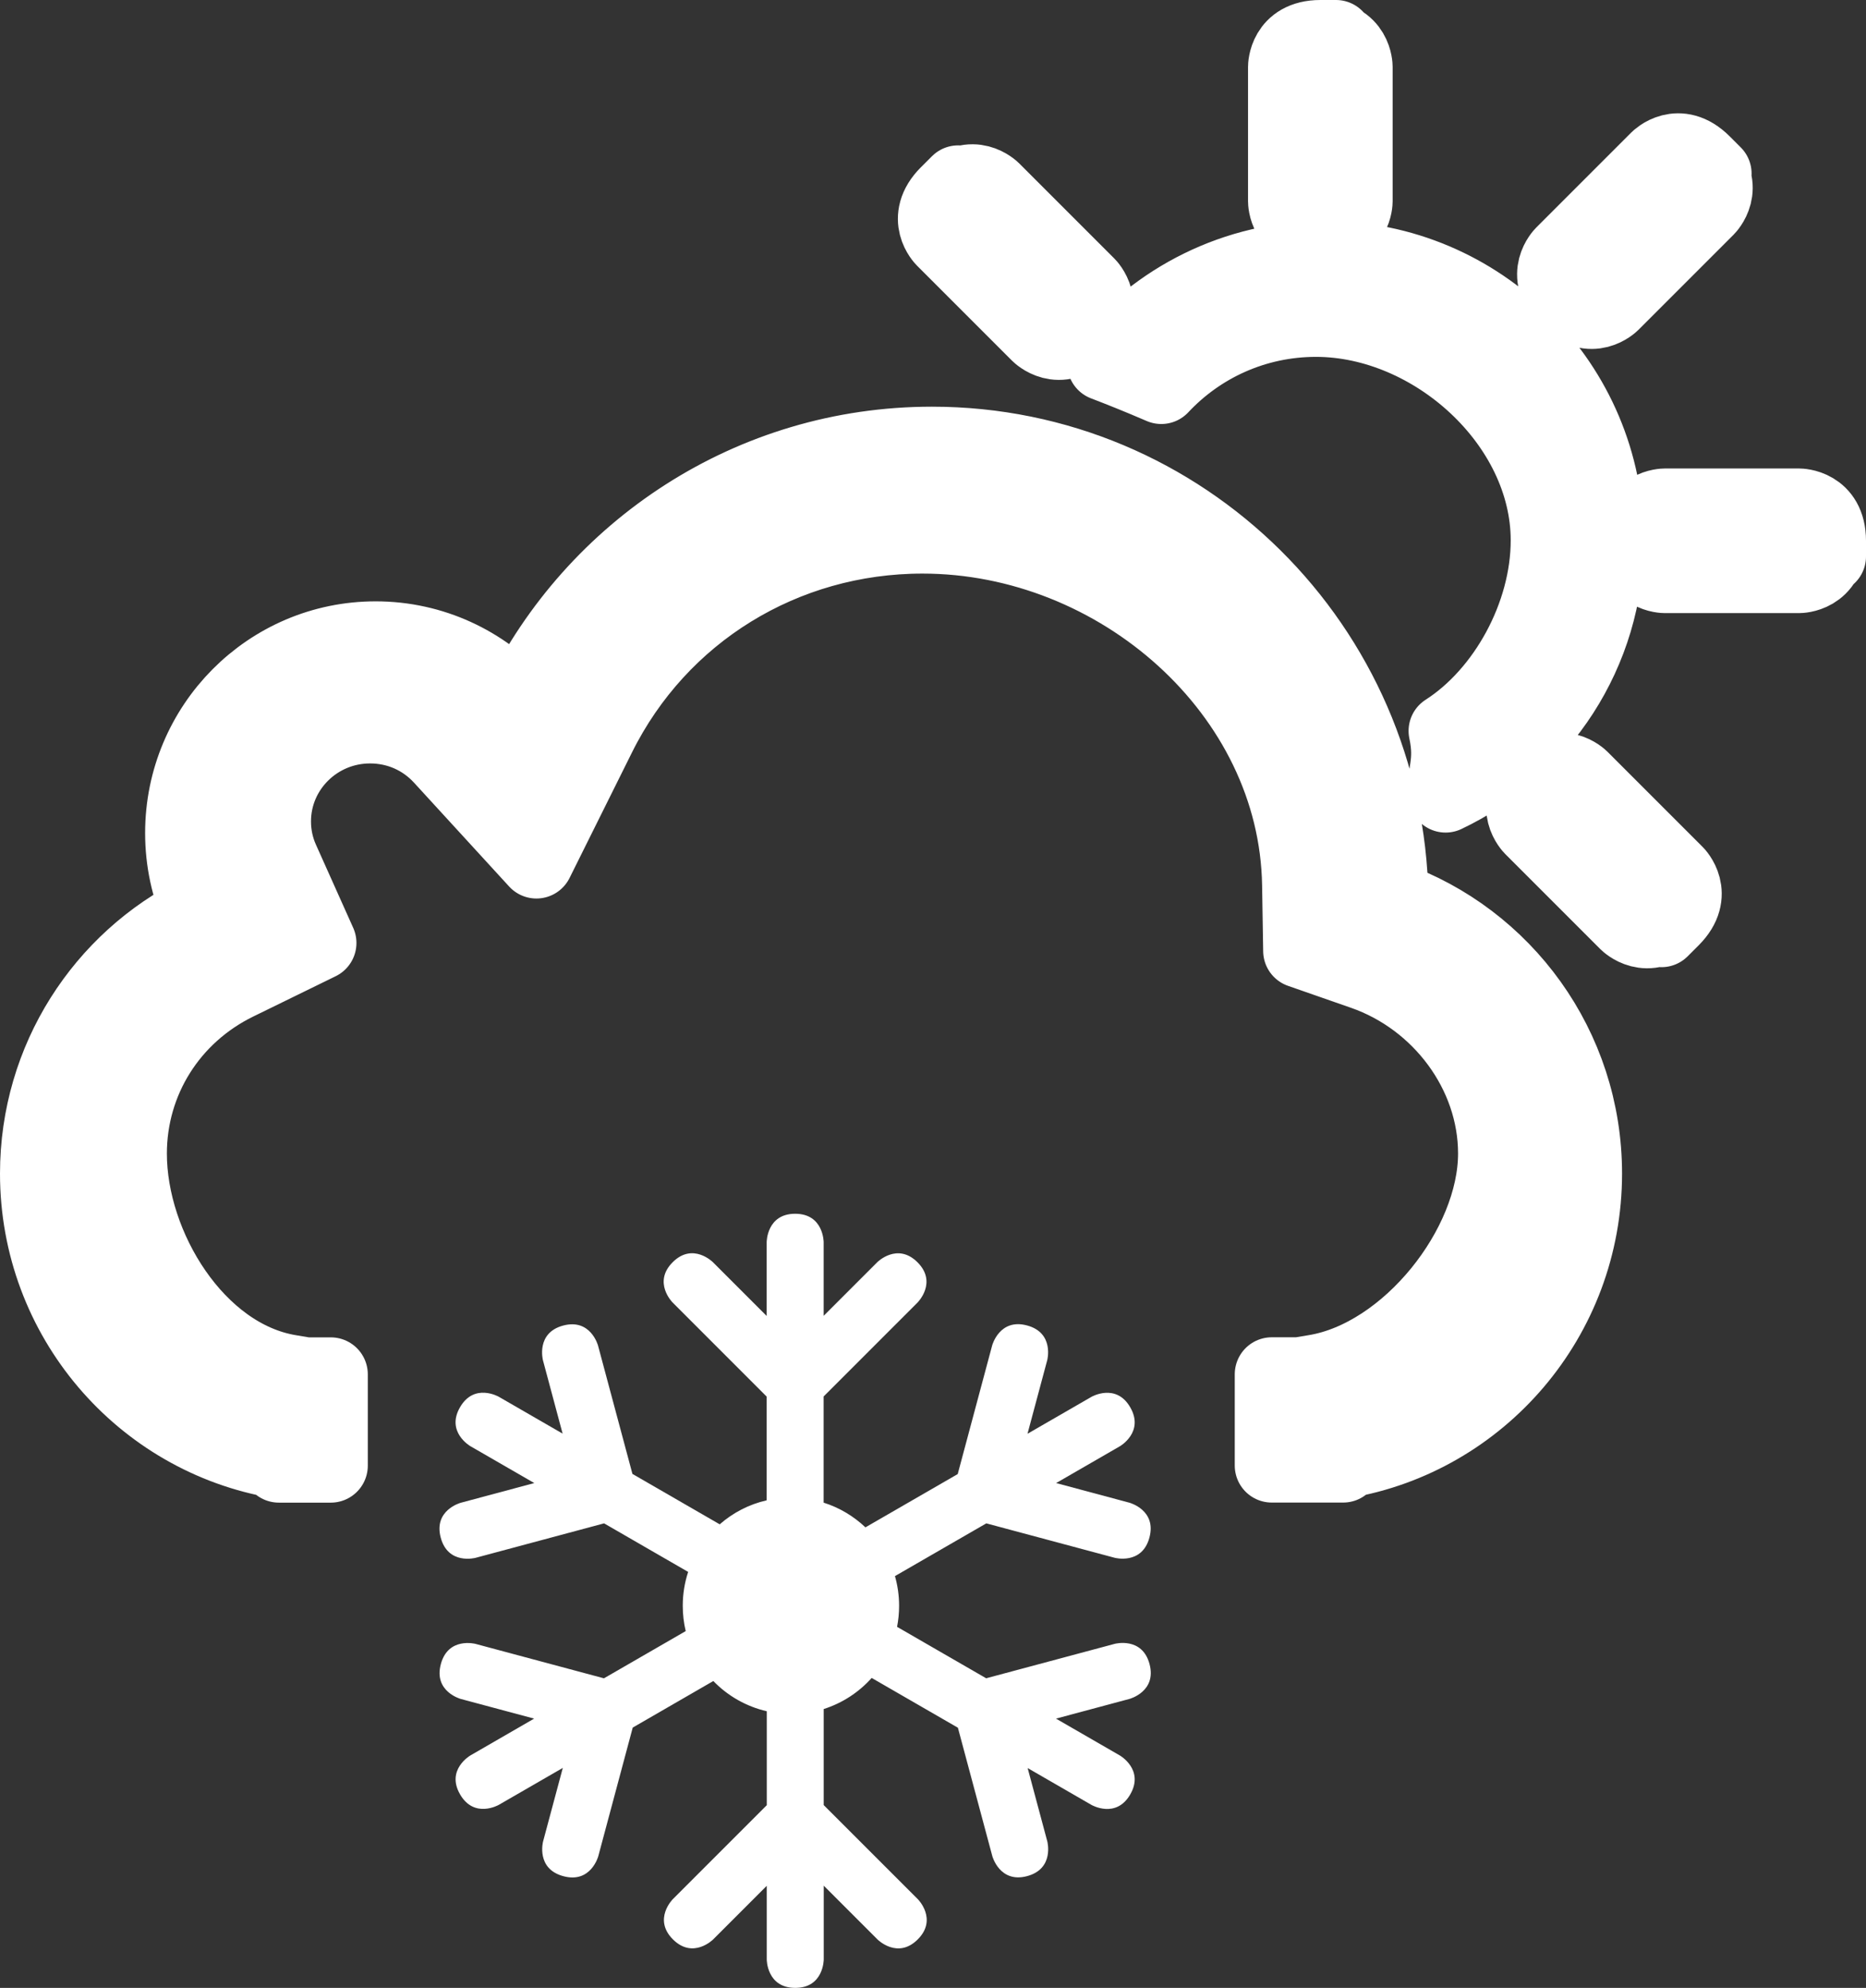
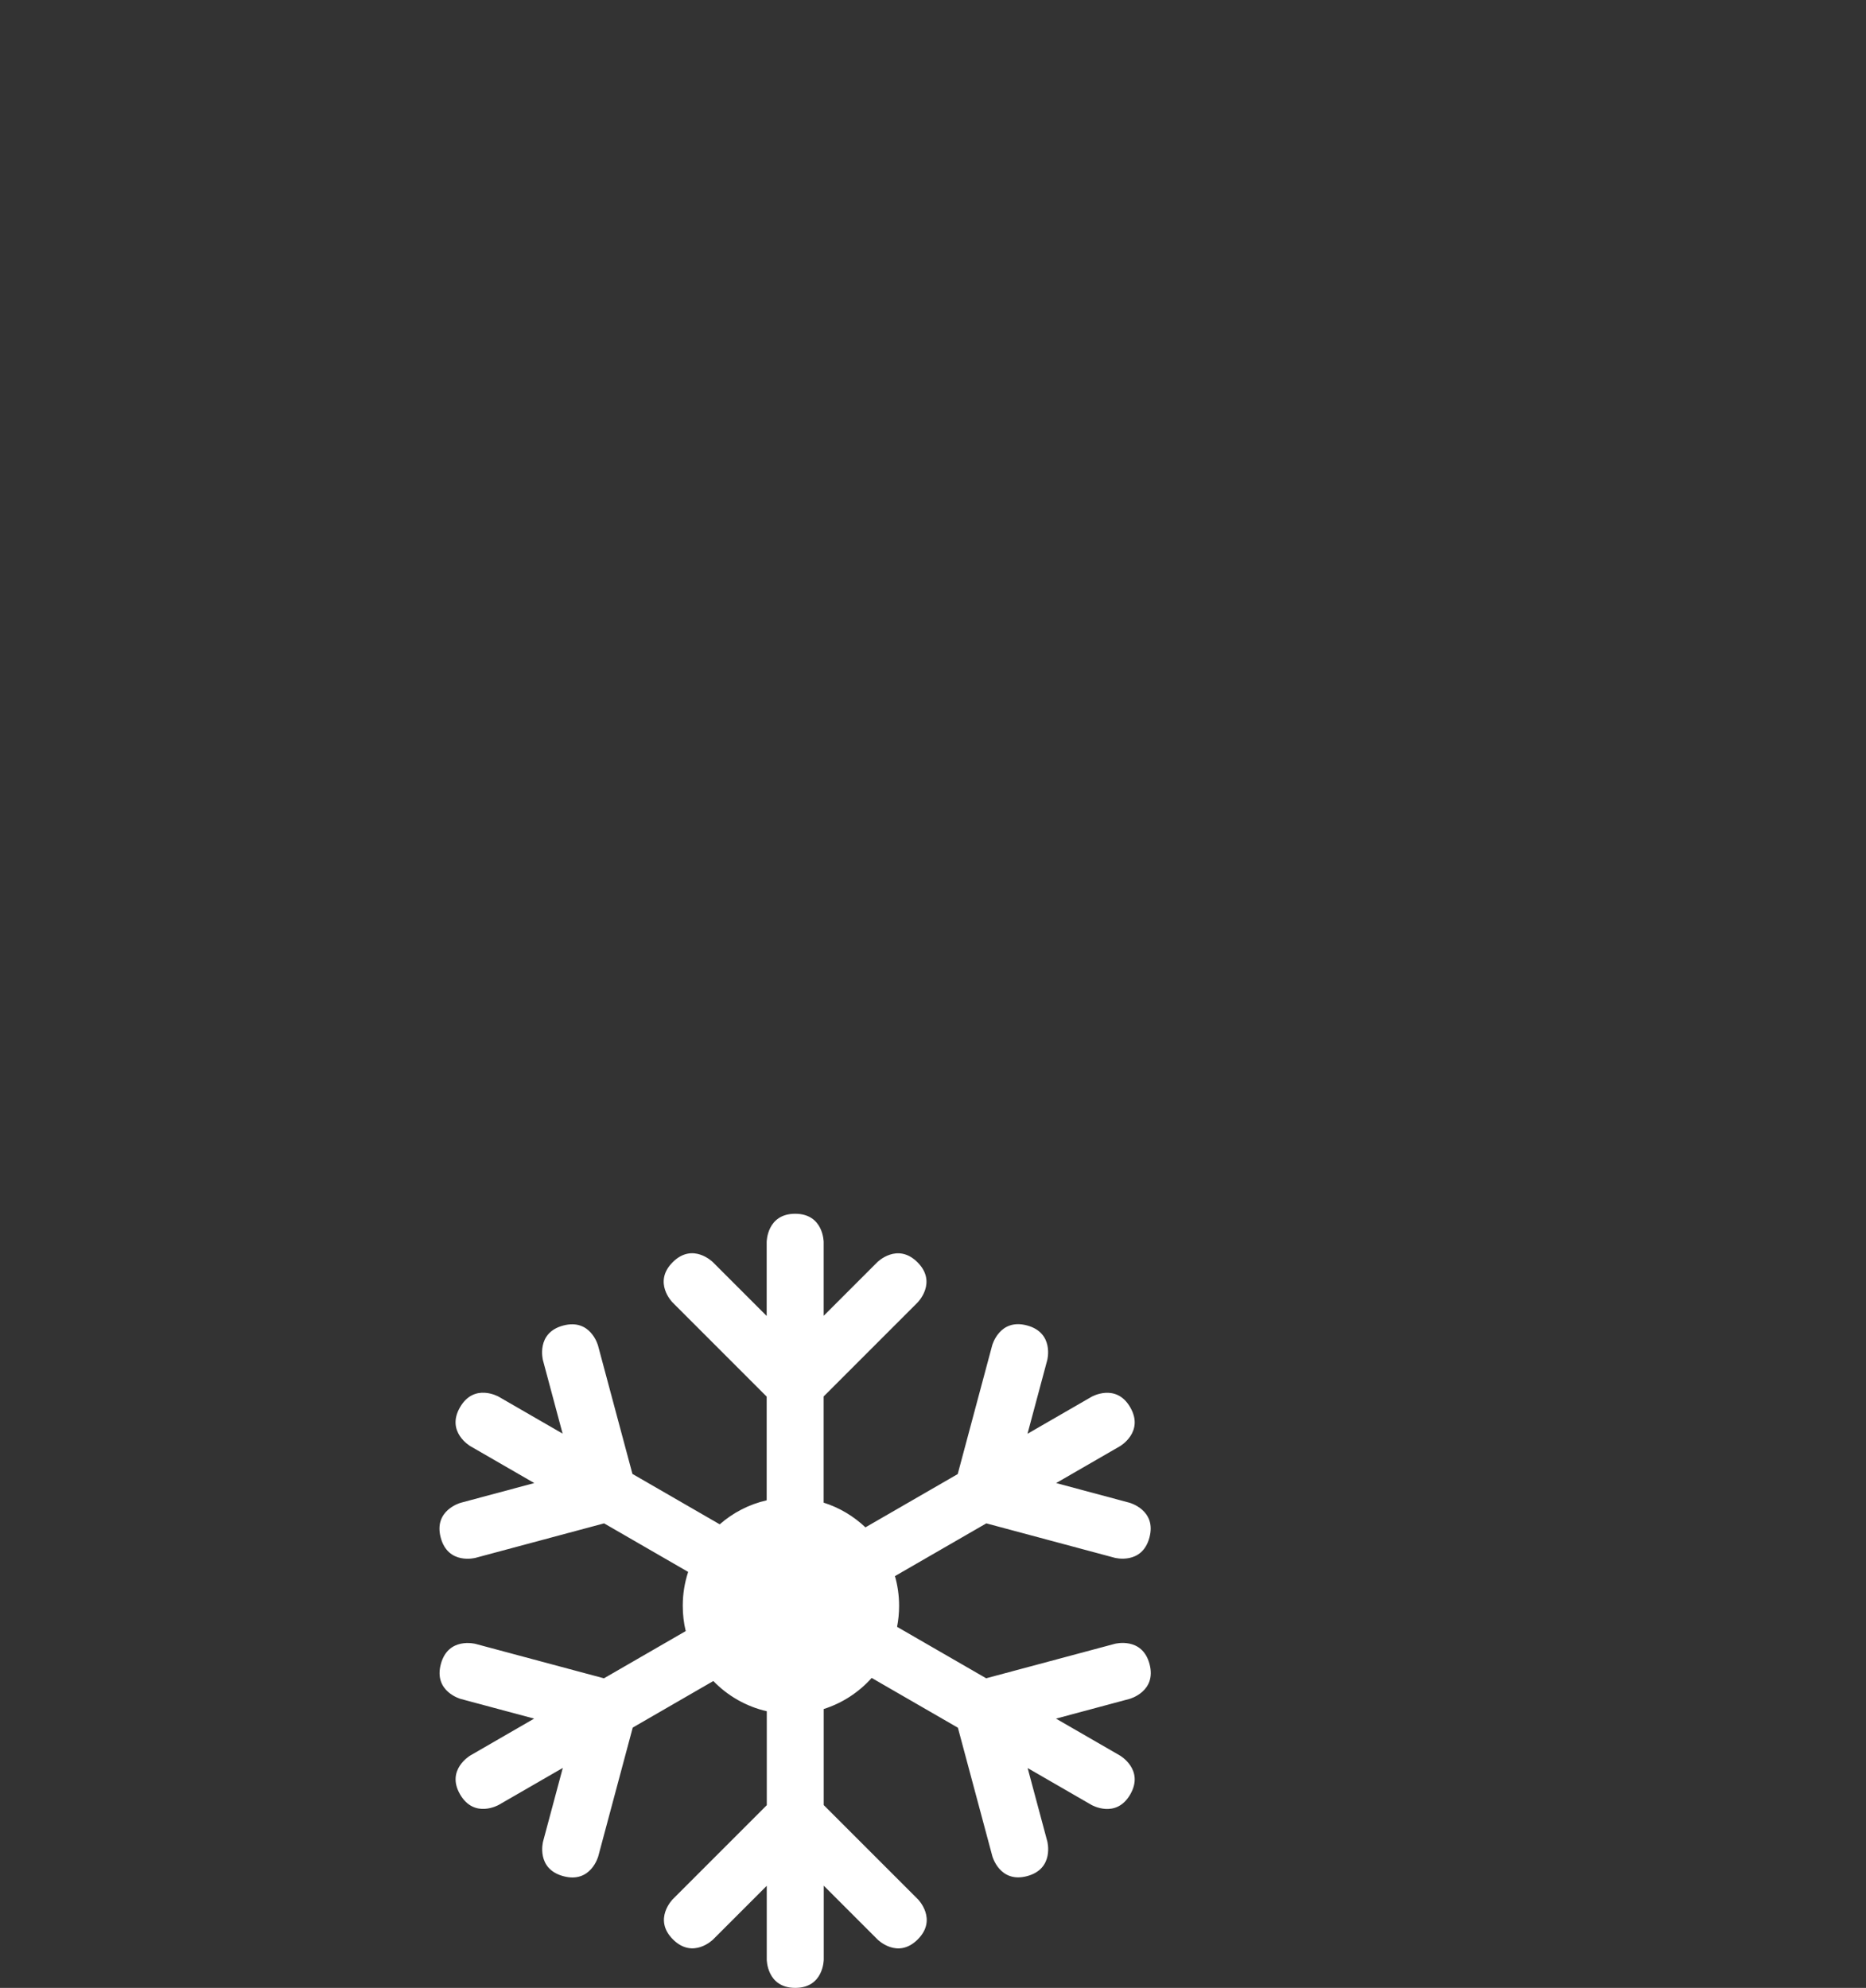
<svg xmlns="http://www.w3.org/2000/svg" xmlns:ns1="http://www.inkscape.org/namespaces/inkscape" xmlns:ns2="http://sodipodi.sourceforge.net/DTD/sodipodi-0.dtd" xmlns:ns3="http://www.bohemiancoding.com/sketch/ns" viewBox="0 0 50.43 53.715" version="1.1" x="0px" y="0px" id="svg2" ns1:version="0.91 r13725" ns2:docname="weather-forecast.svg" width="50.43" height="53.715">
  <rect x="0" y="0" width="50.43" height="53.715" fill="#333333" stroke="none" />
  <defs id="defs16" />
  <ns2:namedview pagecolor="#ffffff" bordercolor="#666666" borderopacity="1" objecttolerance="10" gridtolerance="10" guidetolerance="10" ns1:pageopacity="0" ns1:pageshadow="2" ns1:window-width="1173" ns1:window-height="709" id="namedview14" showgrid="false" ns1:zoom="9.2661581" ns1:cx="25.215212" ns1:cy="27.357615" ns1:window-x="68" ns1:window-y="12" ns1:window-maximized="0" ns1:current-layer="svg2" fit-margin-top="0" fit-margin-left="0" fit-margin-right="0" fit-margin-bottom="0" />
  <title id="title4">frosty_sunny</title>
  <description>Created with Sketch (http://www.bohemiancoding.com/sketch)</description>
  <g ns3:type="MSPage" id="g6" style="opacity:1;fill:#ffffff;fill-opacity:1;fill-rule:evenodd;stroke:#ffffff;stroke-width:2;stroke-linejoin:round;stroke-miterlimit:4;stroke-dasharray:none;stroke-opacity:1" transform="translate(0.626,0.282)">
    <path d="M 17.972,42.193 15.7,40.881 12.224,41.813 c 0,0 -0.74,0.198 -0.939,-0.546 -0.199,-0.744 0.54,-0.942 0.54,-0.942 l 1.988,-0.533 -1.729,-0.998 c 0,0 -0.663,-0.383 -0.278,-1.05 0.385,-0.667 1.048,-0.284 1.048,-0.284 l 1.725,0.996 -0.531,-1.981 c 0,0 -0.198,-0.74 0.546,-0.939 0.744,-0.199 0.942,0.54 0.942,0.54 l 0.93,3.469 2.359,1.362 c 0.357,-0.313 0.791,-0.54 1.269,-0.649 l 0,-2.802 -2.544,-2.545 c 0,0 -0.541,-0.541 0.003,-1.086 0.545,-0.545 1.086,-0.003 1.086,-0.003 l 1.455,1.455 0,-1.996 c 0,0 0,-0.766 0.77,-0.766 0.77,0 0.77,0.766 0.77,0.766 l 0,1.992 1.45,-1.45 c 0,0 0.541,-0.541 1.086,0.003 0.545,0.545 0.003,1.086 0.003,1.086 l -2.54,2.54 0,2.869 c 0.427,0.135 0.812,0.366 1.13,0.668 l 2.494,-1.44 0.931,-3.476 c 0,0 0.198,-0.74 0.942,-0.54 0.744,0.199 0.546,0.939 0.546,0.939 l -0.533,1.988 1.729,-0.998 c 0,0 0.663,-0.383 1.048,0.284 0.385,0.667 -0.278,1.05 -0.278,1.05 l -1.725,0.996 1.981,0.531 c 0,0 0.74,0.198 0.54,0.942 -0.199,0.744 -0.939,0.546 -0.939,0.546 l -3.469,-0.93 -2.469,1.425 c 0.073,0.255 0.112,0.525 0.112,0.804 0,0.194 -0.019,0.384 -0.055,0.567 l 2.408,1.39 3.476,-0.931 c 0,0 0.74,-0.198 0.939,0.546 0.199,0.744 -0.54,0.942 -0.54,0.942 l -1.988,0.533 1.729,0.998 c 0,0 0.663,0.383 0.278,1.05 -0.385,0.667 -1.048,0.284 -1.048,0.284 l -1.725,-0.996 0.531,1.981 c 0,0 0.198,0.74 -0.546,0.939 C 26.39,50.611 26.192,49.872 26.192,49.872 l -0.93,-3.469 -2.33,-1.345 c -0.345,0.386 -0.792,0.68 -1.297,0.84 l 0,2.595 2.545,2.544 c 0,0 0.541,0.541 -0.003,1.086 -0.545,0.545 -1.086,0.003 -1.086,0.003 l -1.455,-1.455 0,1.996 c 0,0 0,0.766 -0.77,0.766 -0.77,10e-7 -0.77,-0.766 -0.77,-0.766 l 0,-1.992 -1.45,1.45 c 0,0 -0.541,0.541 -1.086,-0.003 -0.545,-0.545 -0.003,-1.086 -0.003,-1.086 l 2.54,-2.54 0,-2.538 c -0.56,-0.129 -1.059,-0.418 -1.445,-0.817 l -2.178,1.258 -0.931,3.476 c 0,0 -0.198,0.74 -0.942,0.54 C 13.853,50.216 14.051,49.477 14.051,49.477 l 0.533,-1.988 -1.729,0.998 c 0,0 -0.663,0.383 -1.048,-0.284 -0.385,-0.667 0.278,-1.05 0.278,-1.05 L 13.809,46.157 11.828,45.626 c 0,0 -0.74,-0.198 -0.54,-0.942 0.199,-0.744 0.939,-0.546 0.939,-0.546 l 3.469,0.93 2.21,-1.276 c -0.053,-0.219 -0.08,-0.448 -0.08,-0.684 0,-0.32 0.051,-0.627 0.146,-0.915 0,0 -0.095,0.288 0,0 z" ns3:type="MSShapeGroup" id="path8" ns1:connector-curvature="0" style="fill:#ffffff;fill-opacity:1;stroke:none;stroke-width:2;stroke-linejoin:round;stroke-miterlimit:4;stroke-dasharray:none;stroke-opacity:1" ns2:nodetypes="cccscccscccsccccccccccsccccccccccscccscccscccscccscccscccsccccccccccsccccccccccscccscccscccscc" />
  </g>
  <g transform="translate(0.626,0.282)" style="opacity:1;fill:#ffffff;fill-opacity:1;fill-rule:evenodd;stroke:#ffffff;stroke-width:2;stroke-linejoin:round;stroke-miterlimit:4;stroke-dasharray:none;stroke-opacity:1" id="g4135" ns3:type="MSPage">
-     <path ns2:nodetypes="cccscsscscsccccccccscccscccsscccsccccccssccssccssccscccssccscccssccscccssccscccssccscccs" style="fill:#ffffff;fill-opacity:1;stroke:#ffffff;stroke-width:2;stroke-linejoin:round;stroke-miterlimit:4;stroke-dasharray:none;stroke-opacity:1" ns1:connector-curvature="0" id="path4137" ns3:type="MSShapeGroup" d="m 8.218,39.321 -1.307,0 0,-0.109 C 3.2,38.586 0.374,35.34 0.374,31.431 c 0,-3.102 1.779,-5.786 4.368,-7.074 -0.286,-0.651 -0.446,-1.371 -0.446,-2.13 0,-2.905 2.342,-5.26 5.23,-5.26 1.539,0 2.923,0.669 3.88,1.733 2.023,-4.142 6.257,-6.993 11.155,-6.993 6.789,0 12.308,5.479 12.418,12.282 3.049,1.082 5.232,4.005 5.232,7.441 0,3.909 -2.827,7.154 -6.537,7.78 l 0,0.109 -1.307,0 -0.623,0 0,-2.466 0.298,0 0.439,0 0.431,-0.072 c 2.506,-0.414 4.867,-3.378 4.867,-5.894 0,-2.171 -1.492,-4.159 -3.564,-4.881 l -1.703,-0.594 -0.029,-1.784 c -0.084,-5.213 -4.896,-9.411 -10.178,-9.411 -3.743,0 -7.095,2.063 -8.746,5.386 l -1.688,3.394 -2.569,-2.804 C 10.803,19.648 10.119,19.347 9.375,19.347 c -1.432,0 -2.596,1.15 -2.596,2.565 0,0.363 0.074,0.712 0.221,1.039 l 1.007,2.247 -2.229,1.09 c -1.785,0.873 -2.894,2.635 -2.894,4.601 0,2.516 1.819,5.48 4.324,5.894 l 0.43,0.072 0.439,0 0.237,0 0,2.466 z M 42.803,14.318 c 0,-4.214 -3.416,-7.63 -7.63,-7.63 -2.409,0 -4.557,1.116 -5.956,2.86 0.383,0.146 0.925,0.361 1.542,0.627 1.044,-1.116 2.53,-1.814 4.18,-1.814 3.161,0 6.263,2.796 6.263,5.957 0,2.027 -1.17,4.133 -2.76,5.15 0.194,0.911 -0.09,1.174 0,1.747 2.579,-1.224 4.361,-3.852 4.361,-6.897 z M 35.057,0.718 C 34.103,0.718 34.103,1.525 34.103,1.525 l 0,3.632 c 0,0 0,0.807 0.954,0.807 0.954,0 0.954,-0.807 0.954,-0.807 l 0,-3.632 c 0,0 0,-0.807 -0.954,-0.807 0,0 0.954,-4.1e-7 0,0 z M 45.413,4.109 C 44.738,3.434 44.168,4.005 44.168,4.005 l -2.568,2.568 c 0,0 -0.571,0.571 0.104,1.245 0.674,0.674 1.245,0.104 1.245,0.104 L 45.517,5.354 c 0,0 0.571,-0.571 -0.104,-1.245 0,0 0.674,0.674 0,0 z m 3.391,10.222 c 0,-0.954 -0.807,-0.954 -0.807,-0.954 l -3.632,0 c 0,0 -0.807,0 -0.807,0.954 0,0.954 0.807,0.954 0.807,0.954 l 3.632,0 c 0,0 0.807,0 0.807,-0.954 0,0 0,0.954 0,0 z M 44.576,24.553 c 0.674,-0.674 0.104,-1.245 0.104,-1.245 l -2.568,-2.568 c 0,0 -0.571,-0.571 -1.245,0.104 -0.674,0.674 -0.104,1.245 -0.104,1.245 l 2.568,2.568 c 0,0 0.571,0.571 1.245,-0.104 0,0 -0.674,0.674 0,0 z M 24.969,4.945 c -0.674,0.674 -0.104,1.245 -0.104,1.245 l 2.568,2.568 c 0,0 0.571,0.571 1.245,-0.104 C 29.352,7.98 28.782,7.41 28.782,7.41 L 26.214,4.842 c 0,0 -0.571,-0.571 -1.245,0.104 0,0 0.674,-0.674 0,0 z" />
-   </g>
+     </g>
</svg>